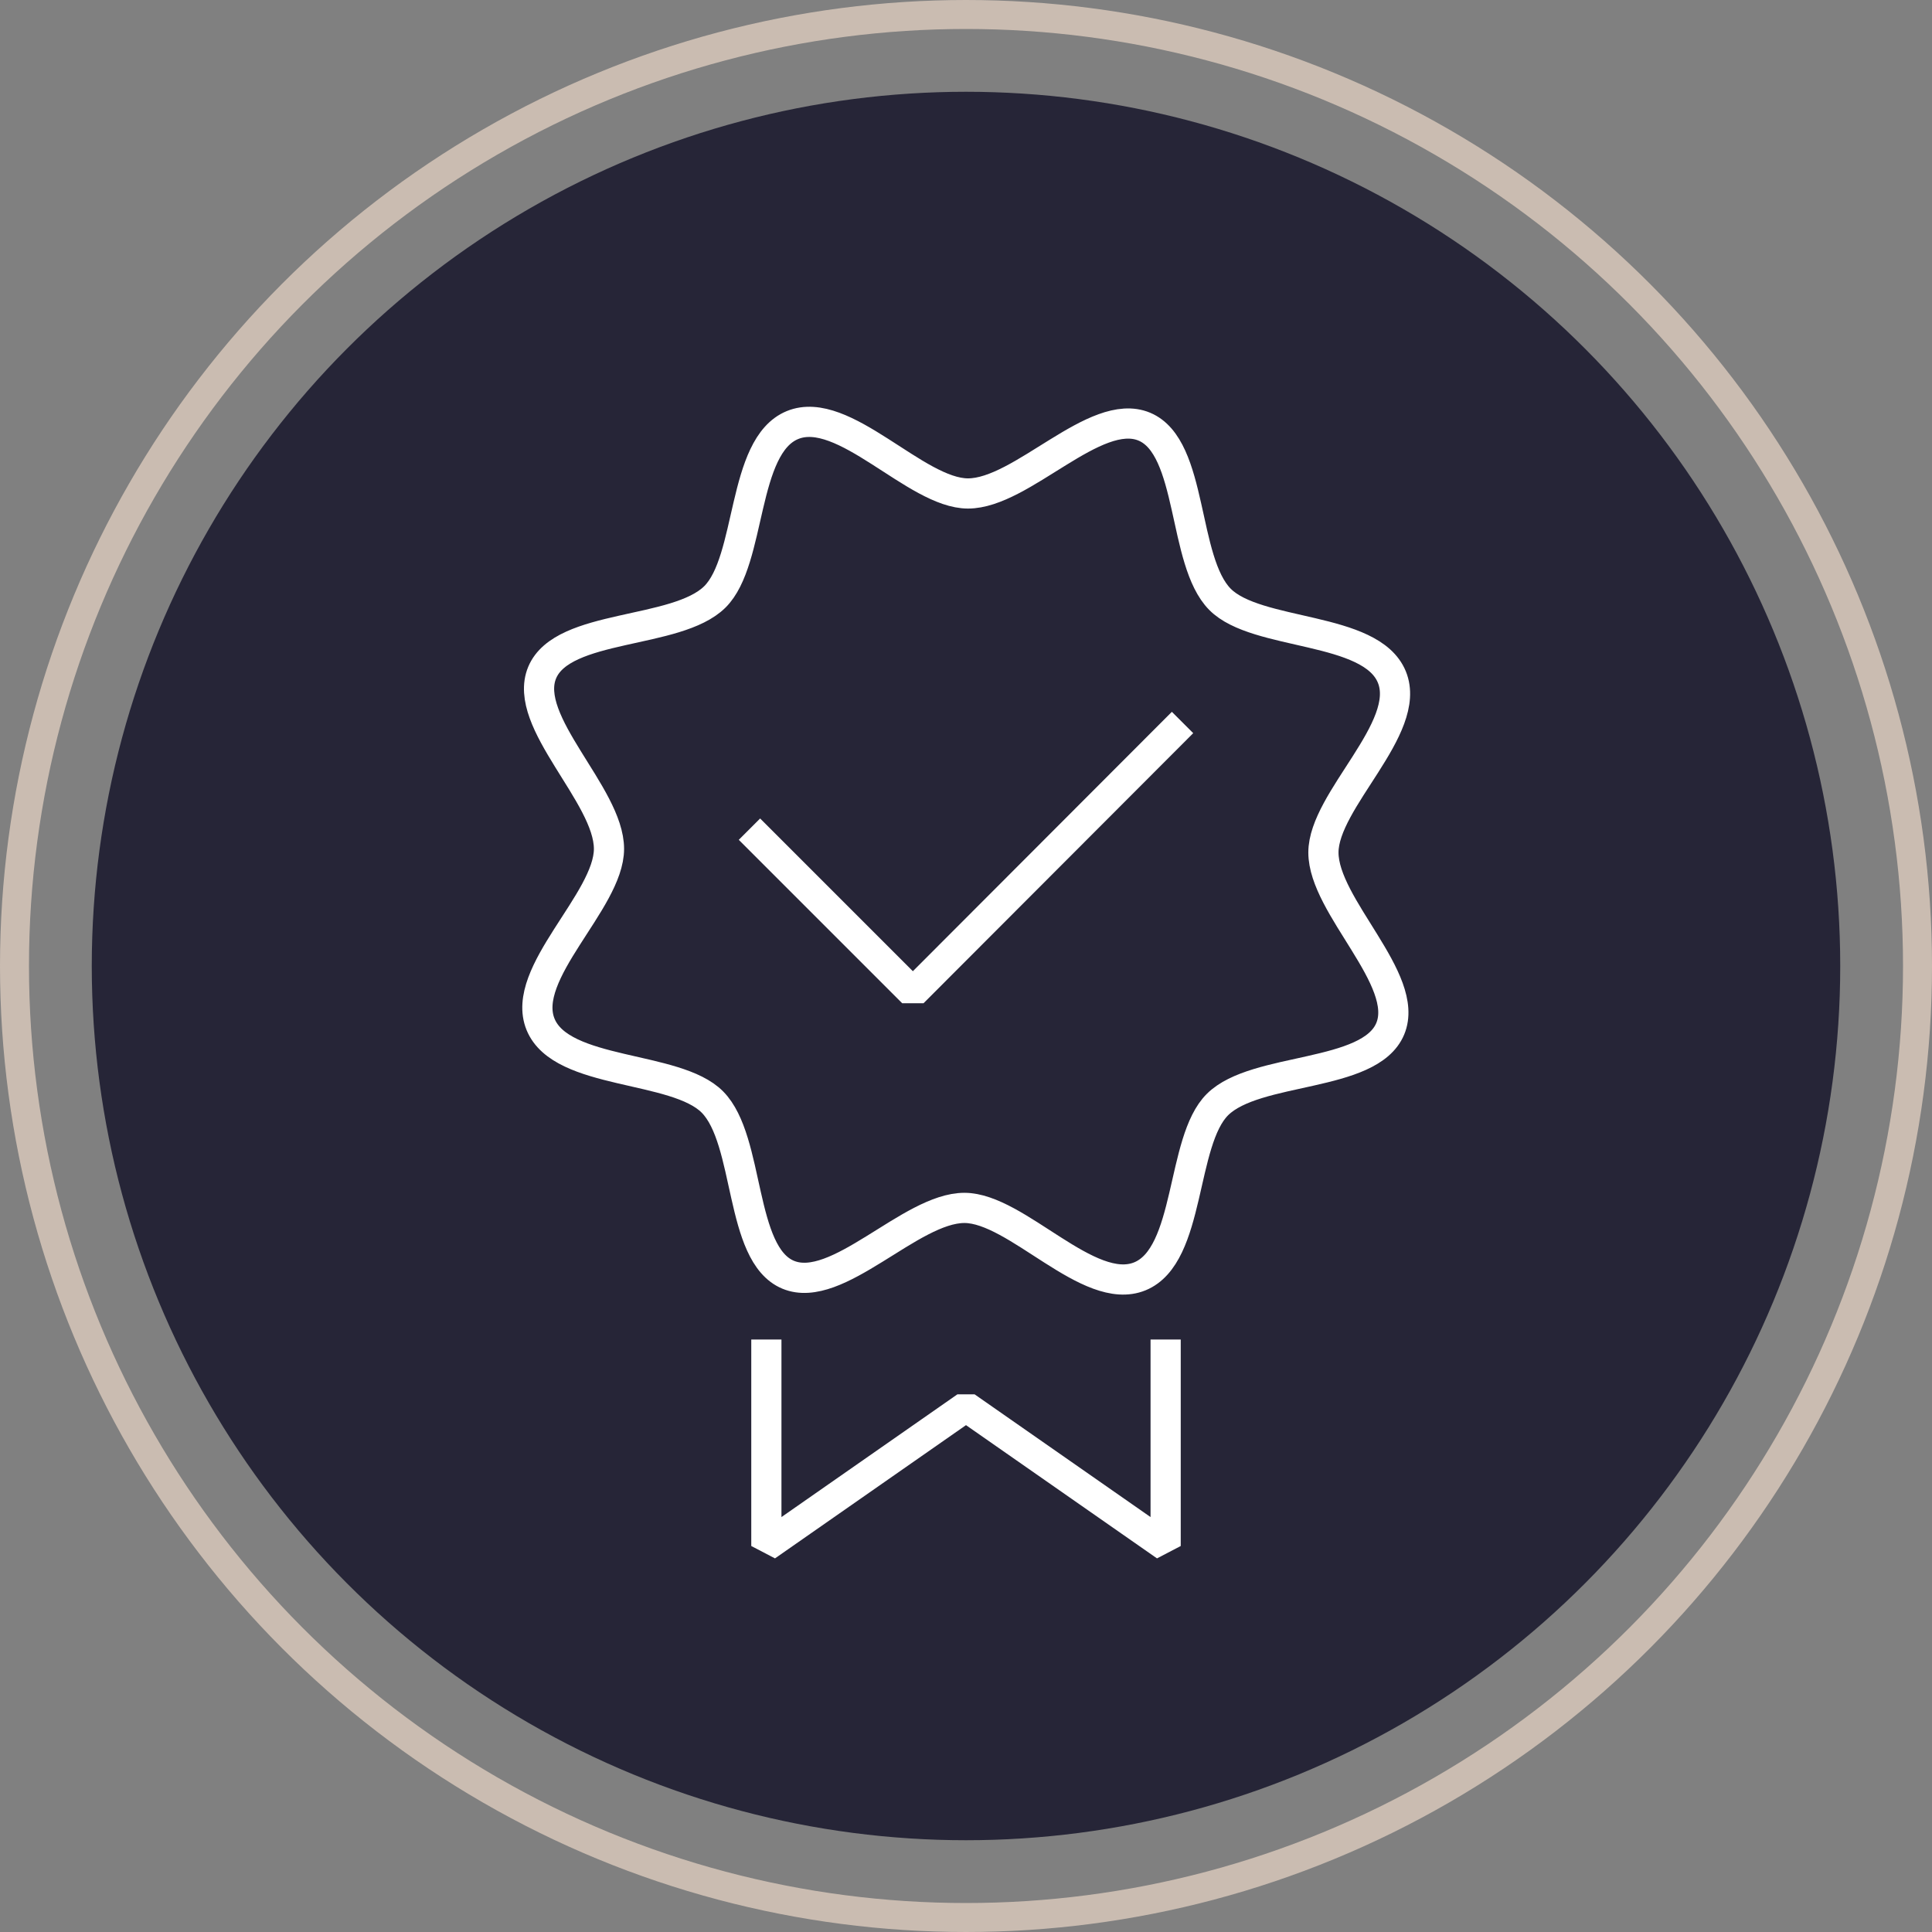
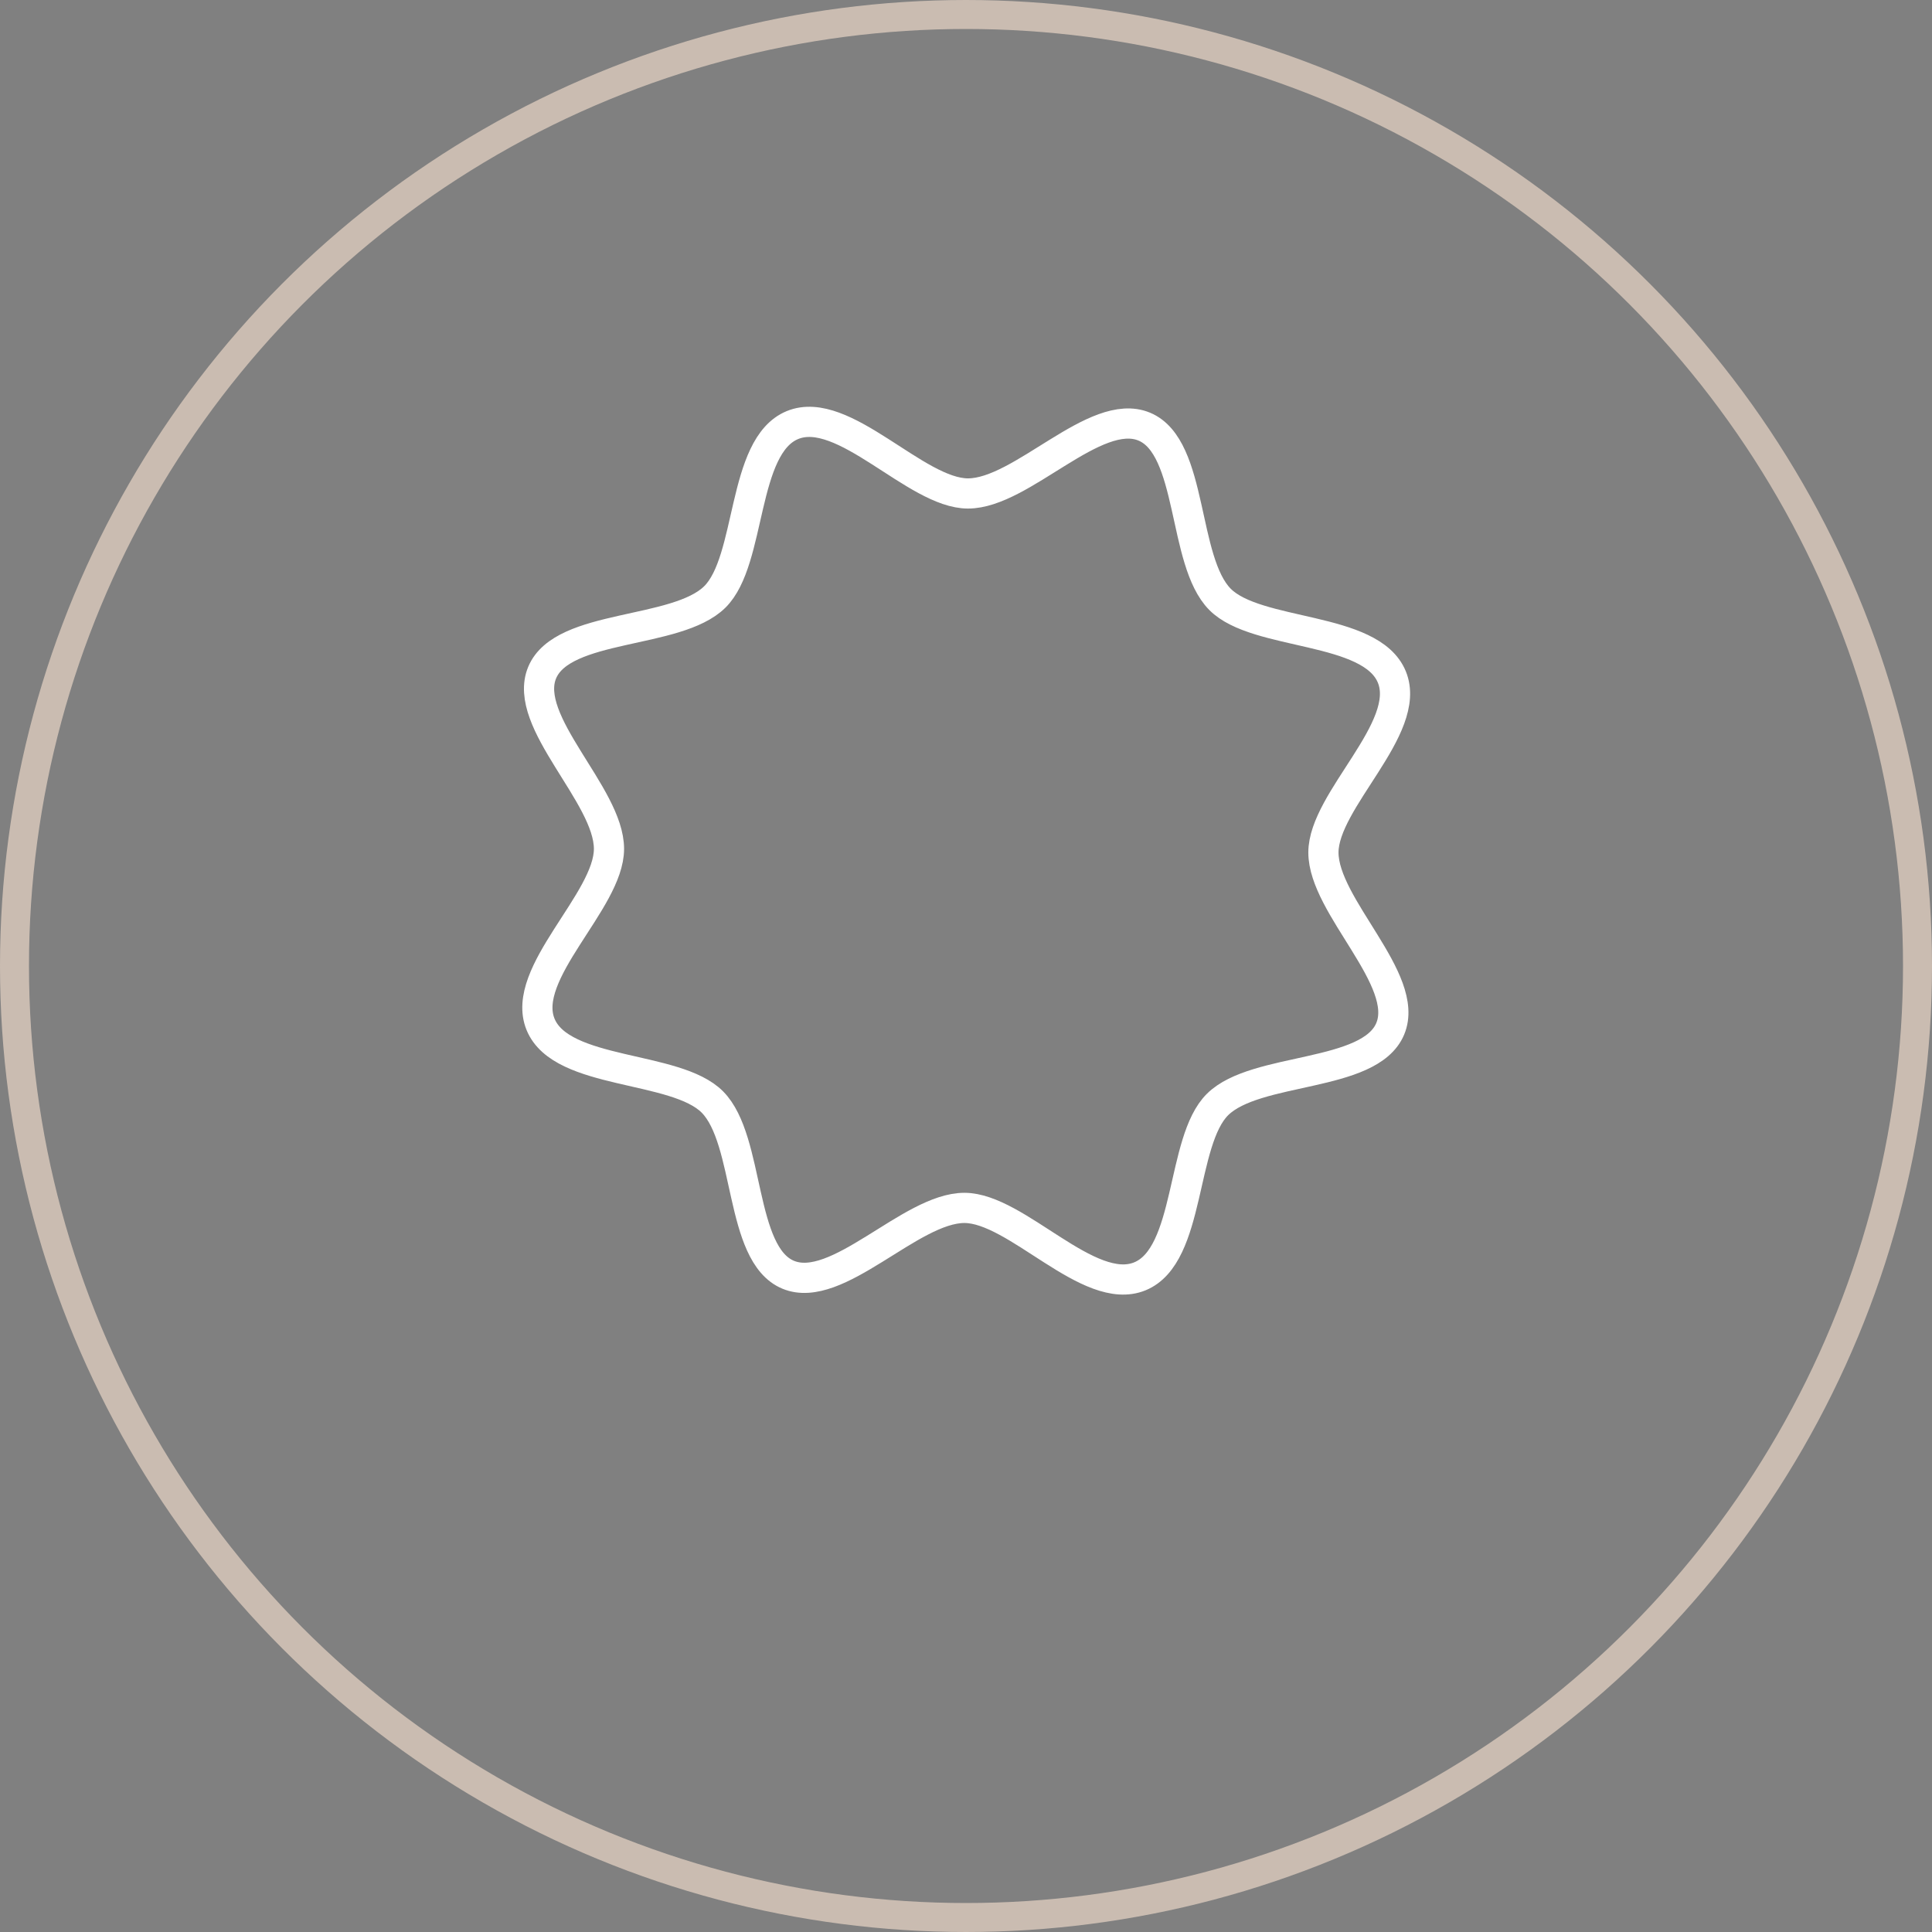
<svg xmlns="http://www.w3.org/2000/svg" id="Layer_2" viewBox="0 0 48 48">
  <rect x="0" y="0" width="48" height="48" fill="#808080" stroke="none" />
  <defs>
    <style>
      .cls-1 {
        stroke: #fff;
        stroke-linejoin: bevel;
        stroke-width: .75px;
      }

      .cls-1, .cls-2 {
        fill: none;
      }

      .cls-3 {
        fill: #262537;
      }

      .cls-2 {
        stroke: #cabcb1;
        stroke-miterlimit: 10;
        stroke-width: .72px;
      }
    </style>
  </defs>
  <g id="Layer_1-2" data-name="Layer_1" data-sanitized-data-name="Layer_1">
    <g>
-       <circle class="cls-3" cx="24" cy="24" r="21.72" />
      <circle class="cls-2" cx="24" cy="24" r="23.64" />
    </g>
    <g>
-       <path class="cls-1" d="M34.58,16.82c-.52-1.27-3.36-1.01-4.27-1.93-.94-.95-.66-3.78-1.88-4.29-1.22-.51-3.04,1.66-4.38,1.66-1.3,0-3.09-2.22-4.36-1.7-1.27.52-1.01,3.36-1.93,4.27-.95.94-3.78.66-4.29,1.88s1.66,3.04,1.66,4.38c0,1.3-2.22,3.09-1.7,4.36.52,1.27,3.36,1.01,4.27,1.93.94.95.66,3.78,1.88,4.29,1.22.51,3.04-1.66,4.38-1.66,1.3,0,3.09,2.22,4.36,1.7,1.27-.52,1.01-3.36,1.93-4.27.95-.94,3.78-.66,4.29-1.88.51-1.22-1.66-3.04-1.66-4.38,0-1.3,2.22-3.09,1.7-4.36Z" />
-       <polyline class="cls-1" points="28.96 33.28 28.96 38.41 24 34.95 19.04 38.41 19.04 33.28" />
-       <polyline class="cls-1" points="18.62 20.6 22.68 24.66 29.38 17.95" />
+       <path class="cls-1" d="M34.58,16.82c-.52-1.27-3.36-1.01-4.27-1.93-.94-.95-.66-3.78-1.88-4.29-1.22-.51-3.04,1.66-4.38,1.66-1.3,0-3.09-2.22-4.36-1.7-1.27.52-1.01,3.36-1.93,4.27-.95.94-3.78.66-4.29,1.88s1.66,3.04,1.66,4.38c0,1.3-2.22,3.09-1.7,4.36.52,1.27,3.36,1.01,4.27,1.93.94.95.66,3.78,1.88,4.29,1.22.51,3.04-1.66,4.38-1.66,1.3,0,3.09,2.22,4.36,1.7,1.27-.52,1.01-3.36,1.93-4.27.95-.94,3.78-.66,4.29-1.88.51-1.22-1.66-3.04-1.66-4.38,0-1.3,2.22-3.09,1.7-4.36" />
    </g>
  </g>
</svg>